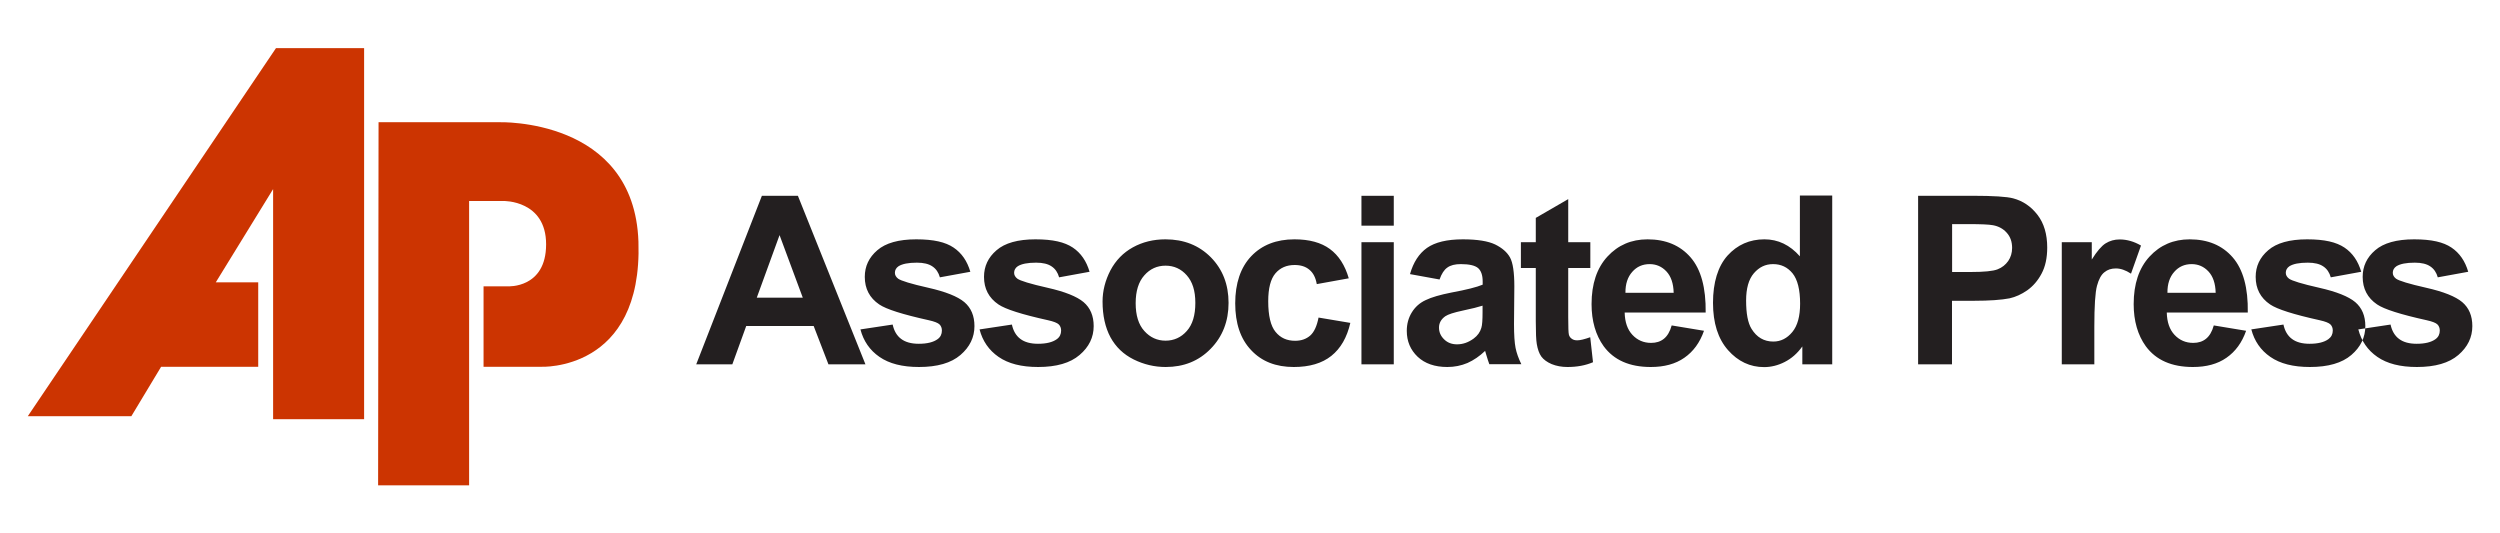
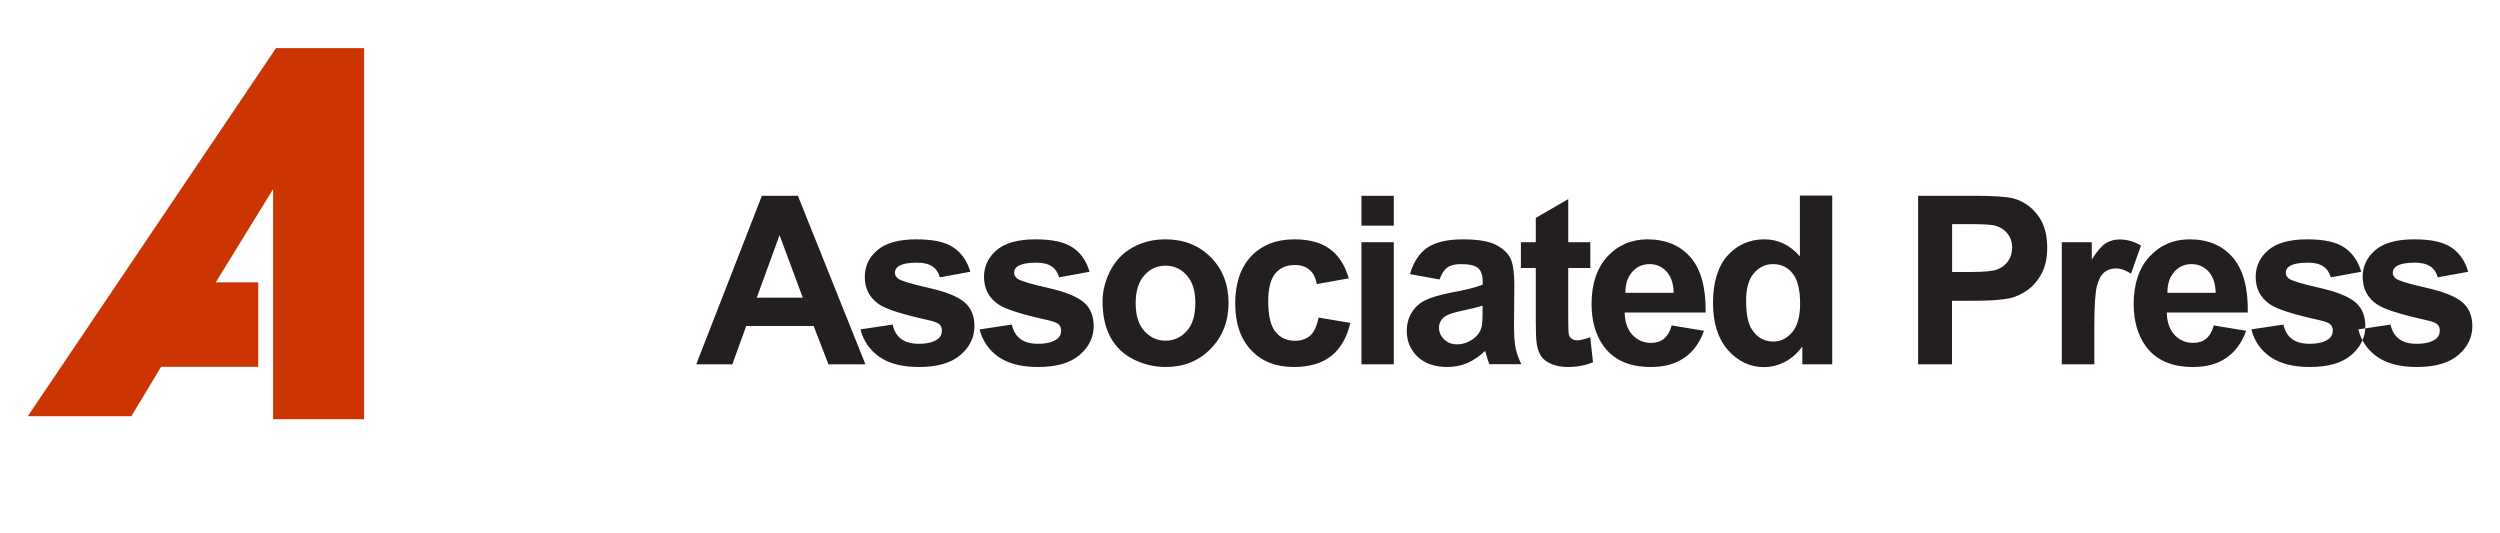
<svg xmlns="http://www.w3.org/2000/svg" id="a" viewBox="0 0 225 48">
  <defs>
    <style>.b{fill:#cc3401;}.b,.c{fill-rule:evenodd;}.c{fill:#231f20;}</style>
  </defs>
  <path class="b" d="M32.77,4.33v33.4h-8.19v-20.71l-5.16,8.39h3.82v7.6h-8.74l-2.68,4.45H2.5L24.84,4.33h7.93" />
-   <path class="b" d="M34.07,11l-.04,32.68h8.19v-25.59h3.11s3.82-.08,3.82,3.9-3.43,3.78-3.43,3.78h-2.2v7.24h5.16s9.17.47,8.78-11.26c-.38-11.18-12.56-10.75-12.56-10.75h-10.83" />
  <path class="c" d="M212.23,29.65l2.92-.44c.12.56.37,1,.76,1.29.38.29.91.44,1.59.44.75,0,1.32-.14,1.7-.42.26-.19.38-.45.38-.77,0-.22-.07-.41-.21-.55-.14-.14-.47-.27-.97-.38-2.35-.52-3.83-.99-4.46-1.42-.87-.59-1.3-1.42-1.3-2.48,0-.95.37-1.75,1.13-2.4.75-.65,1.92-.98,3.5-.98s2.63.25,3.36.74c.73.49,1.23,1.22,1.51,2.18l-2.74.5c-.12-.43-.34-.76-.67-.98-.33-.23-.8-.34-1.4-.34-.77,0-1.31.11-1.65.32-.22.15-.33.35-.33.59,0,.21.1.38.29.53.26.19,1.17.47,2.72.82,1.55.35,2.63.78,3.24,1.29.61.52.91,1.24.91,2.16,0,1.01-.42,1.88-1.26,2.6-.84.72-2.08,1.08-3.73,1.08-1.5,0-2.68-.3-3.56-.91-.87-.6-1.44-1.43-1.71-2.47M77.9,32.79h-3.34l-1.33-3.45h-6.07l-1.25,3.45h-3.25l5.91-15.17h3.24l6.08,15.17h0ZM72.25,26.79l-2.09-5.63-2.05,5.63h4.14ZM77.42,29.65l2.92-.44c.12.56.37,1,.76,1.29.38.29.91.44,1.59.44.75,0,1.32-.14,1.7-.42.26-.19.38-.45.38-.77,0-.22-.07-.41-.21-.55-.14-.14-.47-.27-.97-.38-2.35-.52-3.83-.99-4.46-1.42-.87-.59-1.3-1.42-1.3-2.48,0-.95.37-1.75,1.13-2.4.75-.65,1.92-.98,3.5-.98s2.63.25,3.36.74c.73.49,1.23,1.22,1.51,2.18l-2.74.5c-.12-.43-.34-.76-.67-.98-.33-.23-.8-.34-1.4-.34-.77,0-1.31.11-1.65.32-.22.15-.33.35-.33.59,0,.21.1.38.29.53.26.19,1.17.47,2.72.82,1.55.35,2.63.78,3.24,1.29.61.52.91,1.24.91,2.16,0,1.01-.42,1.88-1.26,2.6-.84.72-2.08,1.08-3.73,1.08-1.5,0-2.68-.3-3.56-.91-.87-.6-1.44-1.43-1.71-2.47h0ZM88.15,29.65l2.92-.44c.12.56.37,1,.76,1.29.38.29.91.44,1.59.44.75,0,1.32-.14,1.7-.42.26-.19.38-.45.38-.77,0-.22-.07-.41-.21-.55-.14-.14-.47-.27-.97-.38-2.35-.52-3.83-.99-4.46-1.42-.87-.59-1.3-1.42-1.3-2.48,0-.95.37-1.75,1.13-2.4.75-.65,1.92-.98,3.5-.98s2.62.25,3.36.74c.73.49,1.23,1.22,1.51,2.18l-2.74.5c-.12-.43-.34-.76-.67-.98-.33-.23-.8-.34-1.4-.34-.77,0-1.31.11-1.65.32-.22.15-.33.35-.33.59,0,.21.1.38.29.53.26.19,1.17.47,2.72.82,1.55.35,2.63.78,3.24,1.29.61.52.91,1.24.91,2.16,0,1.01-.42,1.88-1.27,2.6-.84.72-2.08,1.08-3.73,1.08-1.5,0-2.68-.3-3.56-.91-.87-.6-1.44-1.43-1.71-2.47h0ZM99.23,27.14c0-.96.24-1.9.71-2.81.48-.9,1.15-1.59,2.02-2.07.87-.48,1.85-.72,2.93-.72,1.66,0,3.02.54,4.09,1.62,1.06,1.08,1.59,2.45,1.59,4.1s-.54,3.04-1.61,4.13c-1.07,1.1-2.42,1.64-4.05,1.64-1.01,0-1.97-.23-2.88-.68-.92-.46-1.61-1.12-2.09-2-.47-.88-.71-1.95-.71-3.22h0ZM102.21,27.29c0,1.09.26,1.93.78,2.5.52.58,1.16.87,1.91.87s1.4-.29,1.91-.87c.52-.58.77-1.42.77-2.53s-.26-1.9-.77-2.48c-.51-.58-1.15-.87-1.91-.87s-1.4.29-1.91.87c-.52.58-.78,1.42-.78,2.5ZM121.38,25.05l-2.87.52c-.1-.57-.31-1-.66-1.29-.34-.29-.78-.43-1.33-.43-.73,0-1.3.25-1.73.75-.43.5-.65,1.34-.65,2.51,0,1.3.22,2.23.66,2.76.44.54,1.02.8,1.76.8.56,0,1-.16,1.36-.47.35-.31.6-.85.75-1.62l2.86.48c-.3,1.31-.87,2.3-1.71,2.97-.84.67-1.97,1-3.38,1-1.61,0-2.89-.5-3.84-1.52-.96-1.01-1.43-2.42-1.43-4.21s.48-3.23,1.44-4.24c.96-1.01,2.26-1.52,3.89-1.52,1.34,0,2.4.29,3.19.87.79.58,1.36,1.46,1.7,2.64h0ZM122.53,20.31v-2.69h2.91v2.69h-2.91ZM122.53,32.79v-10.99h2.91v10.99h-2.91ZM129.54,25.15l-2.64-.48c.3-1.06.81-1.85,1.53-2.36.73-.51,1.8-.77,3.23-.77,1.3,0,2.27.16,2.9.46.63.31,1.08.7,1.34,1.17.26.47.39,1.34.39,2.6l-.03,3.4c0,.97.05,1.68.14,2.14.09.46.27.95.52,1.47h-2.88c-.07-.19-.17-.48-.28-.86-.05-.17-.08-.29-.1-.34-.5.48-1.03.84-1.59,1.09-.57.24-1.17.36-1.81.36-1.13,0-2.02-.31-2.67-.92-.65-.62-.98-1.39-.98-2.33,0-.62.15-1.17.45-1.66.3-.49.71-.86,1.25-1.11.53-.26,1.31-.48,2.31-.68,1.36-.25,2.3-.49,2.82-.71v-.29c0-.56-.14-.96-.41-1.2-.28-.24-.8-.36-1.56-.36-.52,0-.92.1-1.21.31-.29.2-.52.56-.7,1.07h0ZM133.43,27.51c-.37.12-.96.27-1.77.44-.8.17-1.33.34-1.58.51-.38.27-.57.61-.57,1.02s.15.76.46,1.06c.3.3.69.45,1.16.45.53,0,1.02-.17,1.5-.52.35-.26.58-.58.69-.96.08-.25.11-.72.11-1.42v-.58ZM143.13,21.8v2.32h-1.99v4.43c0,.9.02,1.42.06,1.57.04.15.12.27.26.37.13.1.3.14.49.14.27,0,.66-.1,1.17-.28l.25,2.25c-.68.29-1.44.43-2.3.43-.52,0-1-.09-1.42-.26-.42-.18-.73-.41-.93-.68-.2-.28-.33-.66-.41-1.13-.06-.34-.09-1.02-.09-2.05v-4.79h-1.34v-2.32h1.34v-2.19l2.92-1.69v3.88h1.99ZM150.46,29.29l2.9.48c-.37,1.06-.96,1.87-1.77,2.43-.8.56-1.81.83-3.02.83-1.91,0-3.32-.62-4.24-1.87-.72-1-1.09-2.27-1.09-3.79,0-1.82.48-3.25,1.43-4.28.95-1.03,2.15-1.55,3.61-1.55,1.64,0,2.93.54,3.87,1.62.94,1.08,1.39,2.74,1.36,4.97h-7.29c.02.86.25,1.53.7,2.01.45.48,1.01.72,1.68.72.46,0,.84-.12,1.15-.37.31-.25.55-.65.7-1.2h0ZM150.63,26.35c-.02-.84-.24-1.48-.65-1.92-.41-.44-.92-.66-1.51-.66-.64,0-1.16.23-1.57.7-.41.46-.62,1.09-.61,1.88h4.35ZM164.91,32.79h-2.7v-1.61c-.45.63-.98,1.09-1.59,1.4-.61.31-1.23.46-1.85.46-1.26,0-2.35-.51-3.25-1.53-.9-1.02-1.35-2.44-1.35-4.26s.44-3.28,1.31-4.25c.88-.97,1.99-1.46,3.32-1.46,1.23,0,2.29.51,3.19,1.53v-5.47h2.91v15.17h0ZM157.15,27.05c0,1.17.16,2.02.49,2.55.47.76,1.12,1.14,1.96,1.14.67,0,1.24-.29,1.71-.86.47-.57.7-1.42.7-2.55,0-1.26-.23-2.17-.68-2.73-.46-.56-1.04-.83-1.75-.83s-1.26.28-1.73.82c-.47.55-.7,1.37-.7,2.46ZM172.63,32.79v-15.17h4.91c1.86,0,3.08.08,3.64.23.87.23,1.6.72,2.19,1.48.59.76.88,1.75.88,2.95,0,.93-.17,1.72-.51,2.35-.34.64-.77,1.13-1.29,1.5-.52.36-1.05.6-1.59.72-.73.14-1.79.22-3.18.22h-2v5.72h-3.06ZM175.69,20.18v4.3h1.67c1.21,0,2.02-.08,2.42-.24.41-.16.72-.41.96-.75.23-.34.35-.73.35-1.18,0-.55-.16-1.01-.49-1.37-.32-.36-.74-.58-1.23-.67-.37-.07-1.1-.1-2.2-.1h-1.48,0ZM188.47,32.79h-2.91v-10.99h2.7v1.56c.46-.74.88-1.23,1.25-1.46.37-.23.79-.35,1.26-.35.66,0,1.3.19,1.92.55l-.9,2.53c-.49-.32-.94-.47-1.36-.47s-.75.11-1.03.34c-.29.22-.51.63-.67,1.22-.16.59-.24,1.82-.24,3.69v3.39ZM199.25,29.29l2.9.48c-.37,1.06-.96,1.87-1.77,2.43-.8.56-1.81.83-3.02.83-1.91,0-3.32-.62-4.24-1.87-.72-1-1.09-2.27-1.09-3.79,0-1.82.48-3.25,1.43-4.28.95-1.03,2.16-1.55,3.61-1.55,1.64,0,2.93.54,3.87,1.62.94,1.08,1.4,2.74,1.36,4.97h-7.29c.02.86.25,1.53.7,2.01.45.48,1.01.72,1.68.72.46,0,.84-.12,1.15-.37.31-.25.55-.65.7-1.2ZM199.41,26.35c-.02-.84-.24-1.48-.65-1.92-.41-.44-.92-.66-1.51-.66-.64,0-1.16.23-1.57.7-.41.46-.62,1.09-.61,1.88h4.35ZM202.59,29.65l2.92-.44c.12.56.37,1,.76,1.29.38.29.91.44,1.59.44.75,0,1.32-.14,1.7-.42.26-.19.39-.45.39-.77,0-.22-.07-.41-.21-.55-.14-.14-.47-.27-.97-.38-2.35-.52-3.83-.99-4.46-1.42-.87-.59-1.3-1.42-1.3-2.48,0-.95.37-1.75,1.13-2.4.75-.65,1.92-.98,3.5-.98s2.62.25,3.36.74c.73.49,1.23,1.22,1.51,2.18l-2.74.5c-.12-.43-.34-.76-.67-.98-.33-.23-.8-.34-1.4-.34-.77,0-1.31.11-1.65.32-.22.15-.33.35-.33.59,0,.21.1.38.29.53.26.19,1.17.47,2.72.82,1.55.35,2.63.78,3.24,1.29.61.52.91,1.24.91,2.16,0,1.01-.42,1.88-1.26,2.6-.84.72-2.08,1.08-3.73,1.08-1.5,0-2.68-.3-3.56-.91-.87-.6-1.44-1.43-1.71-2.47" />
</svg>